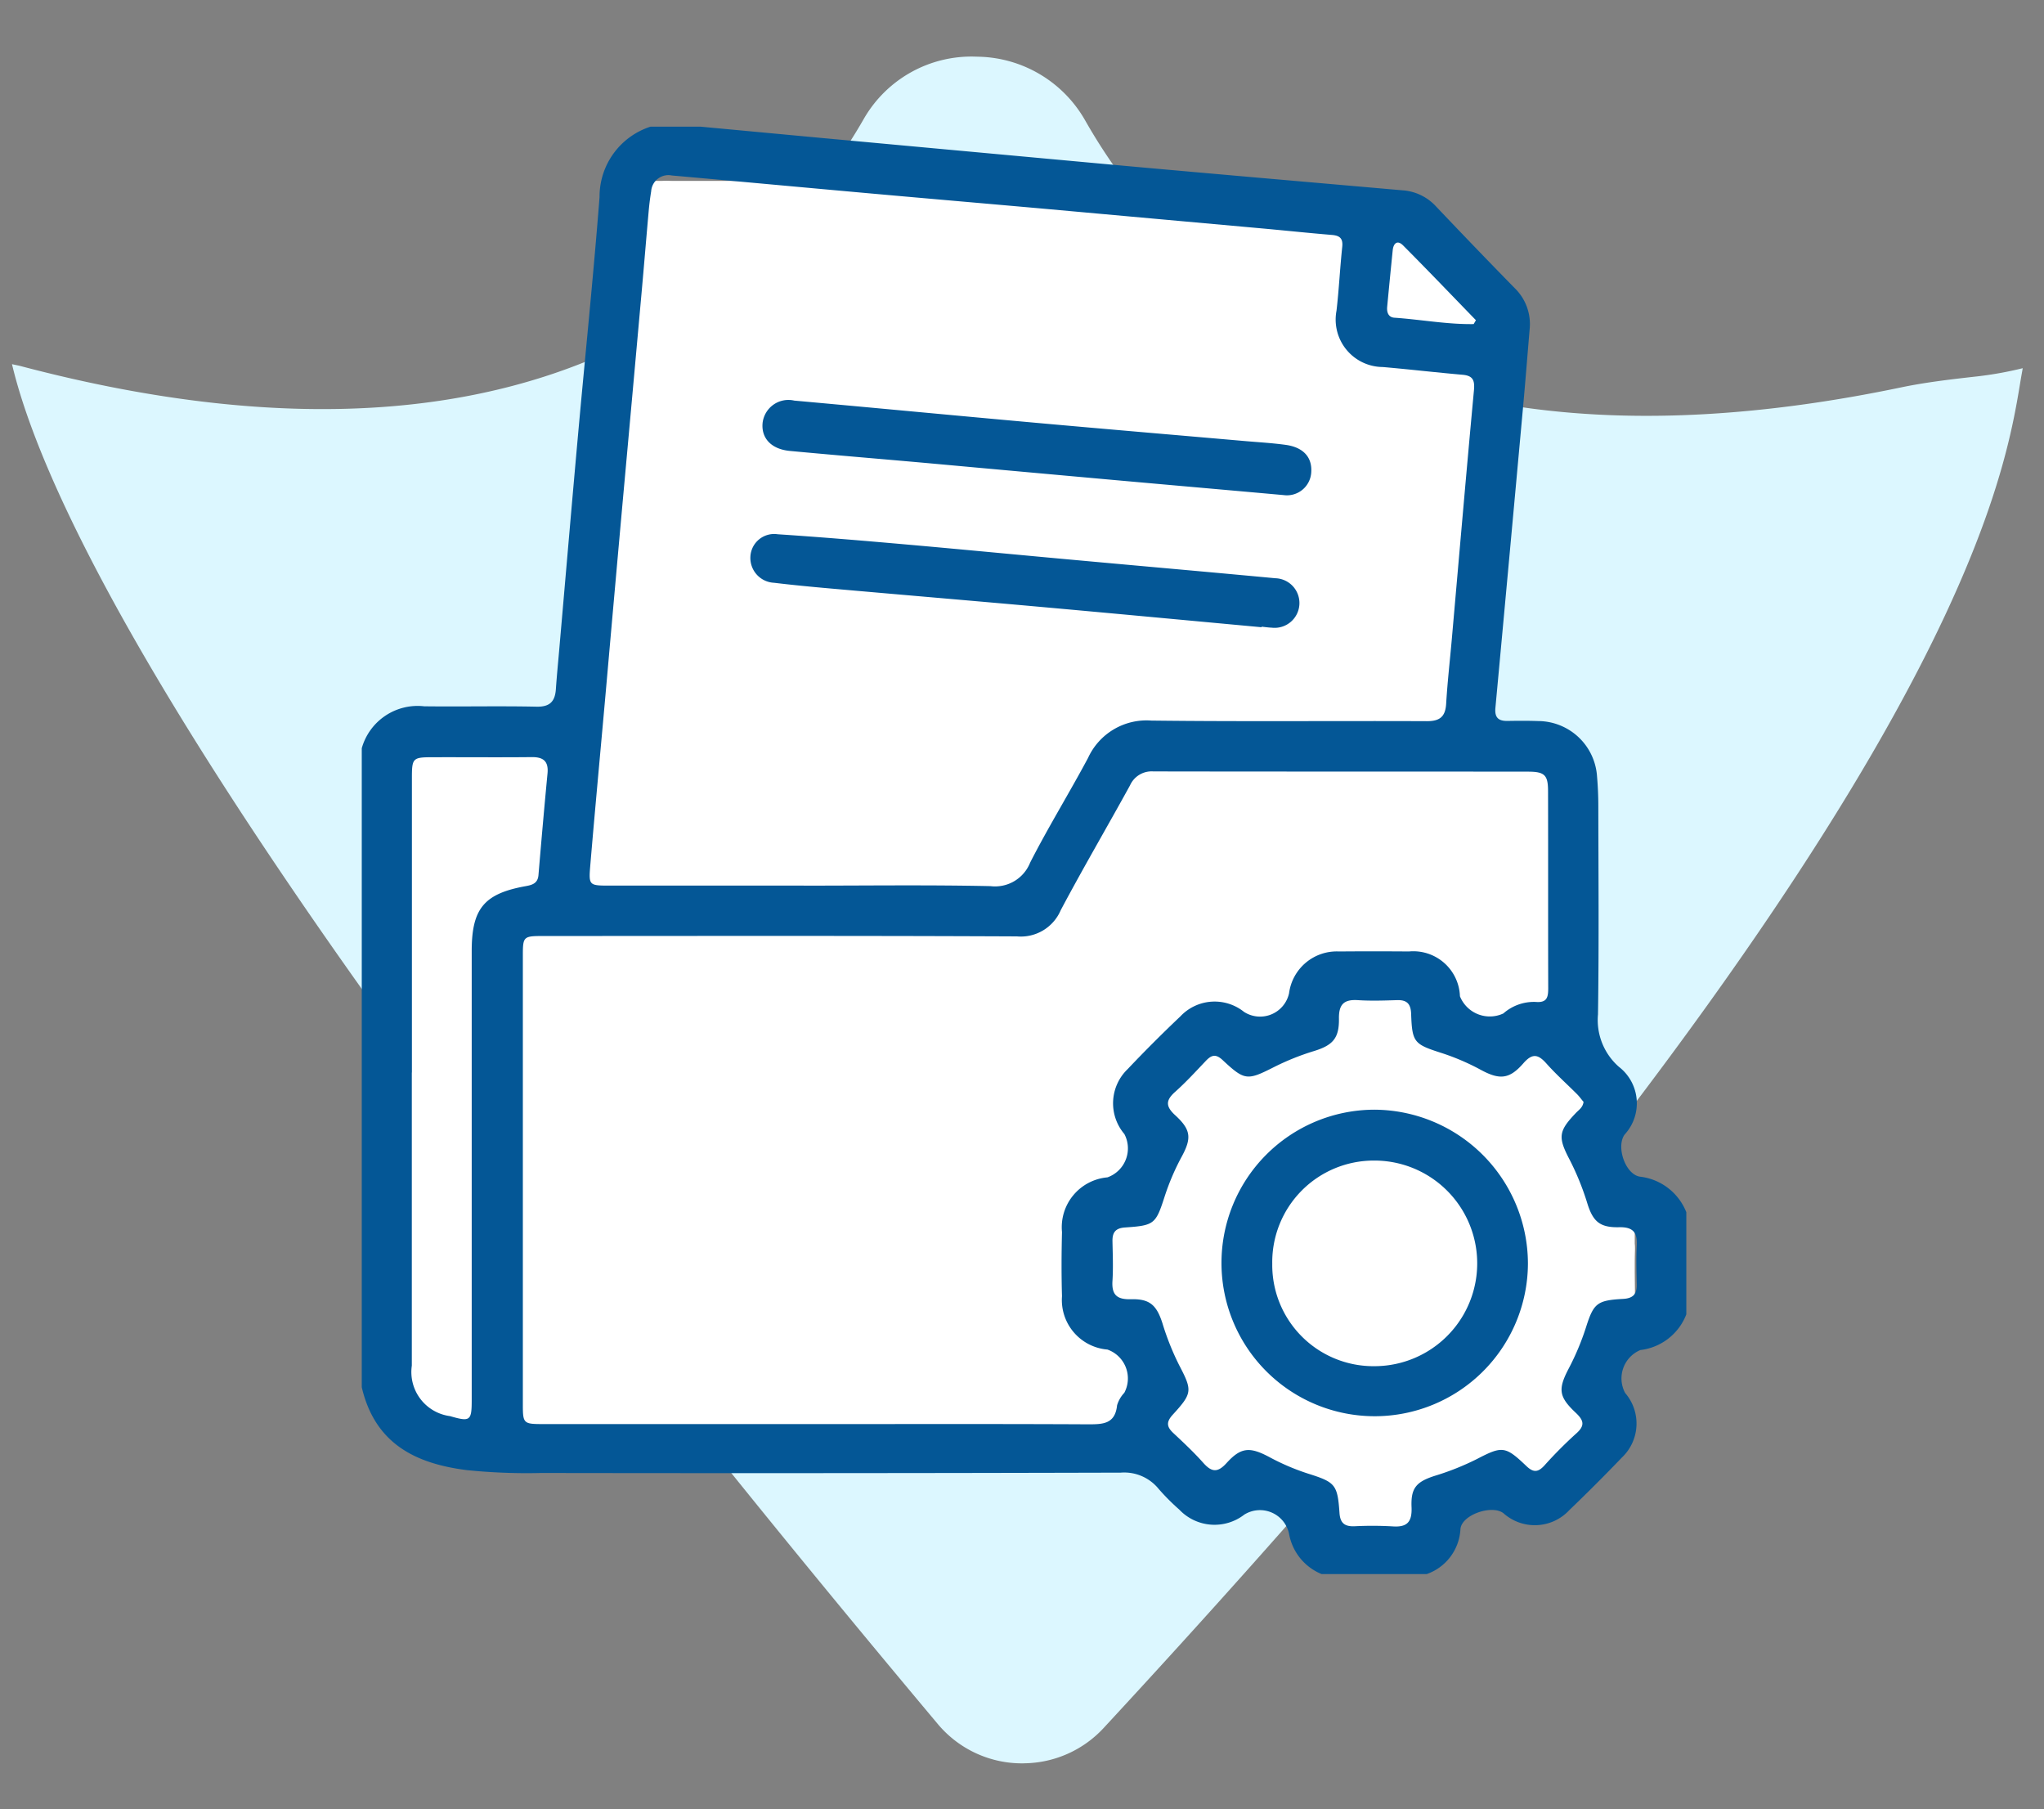
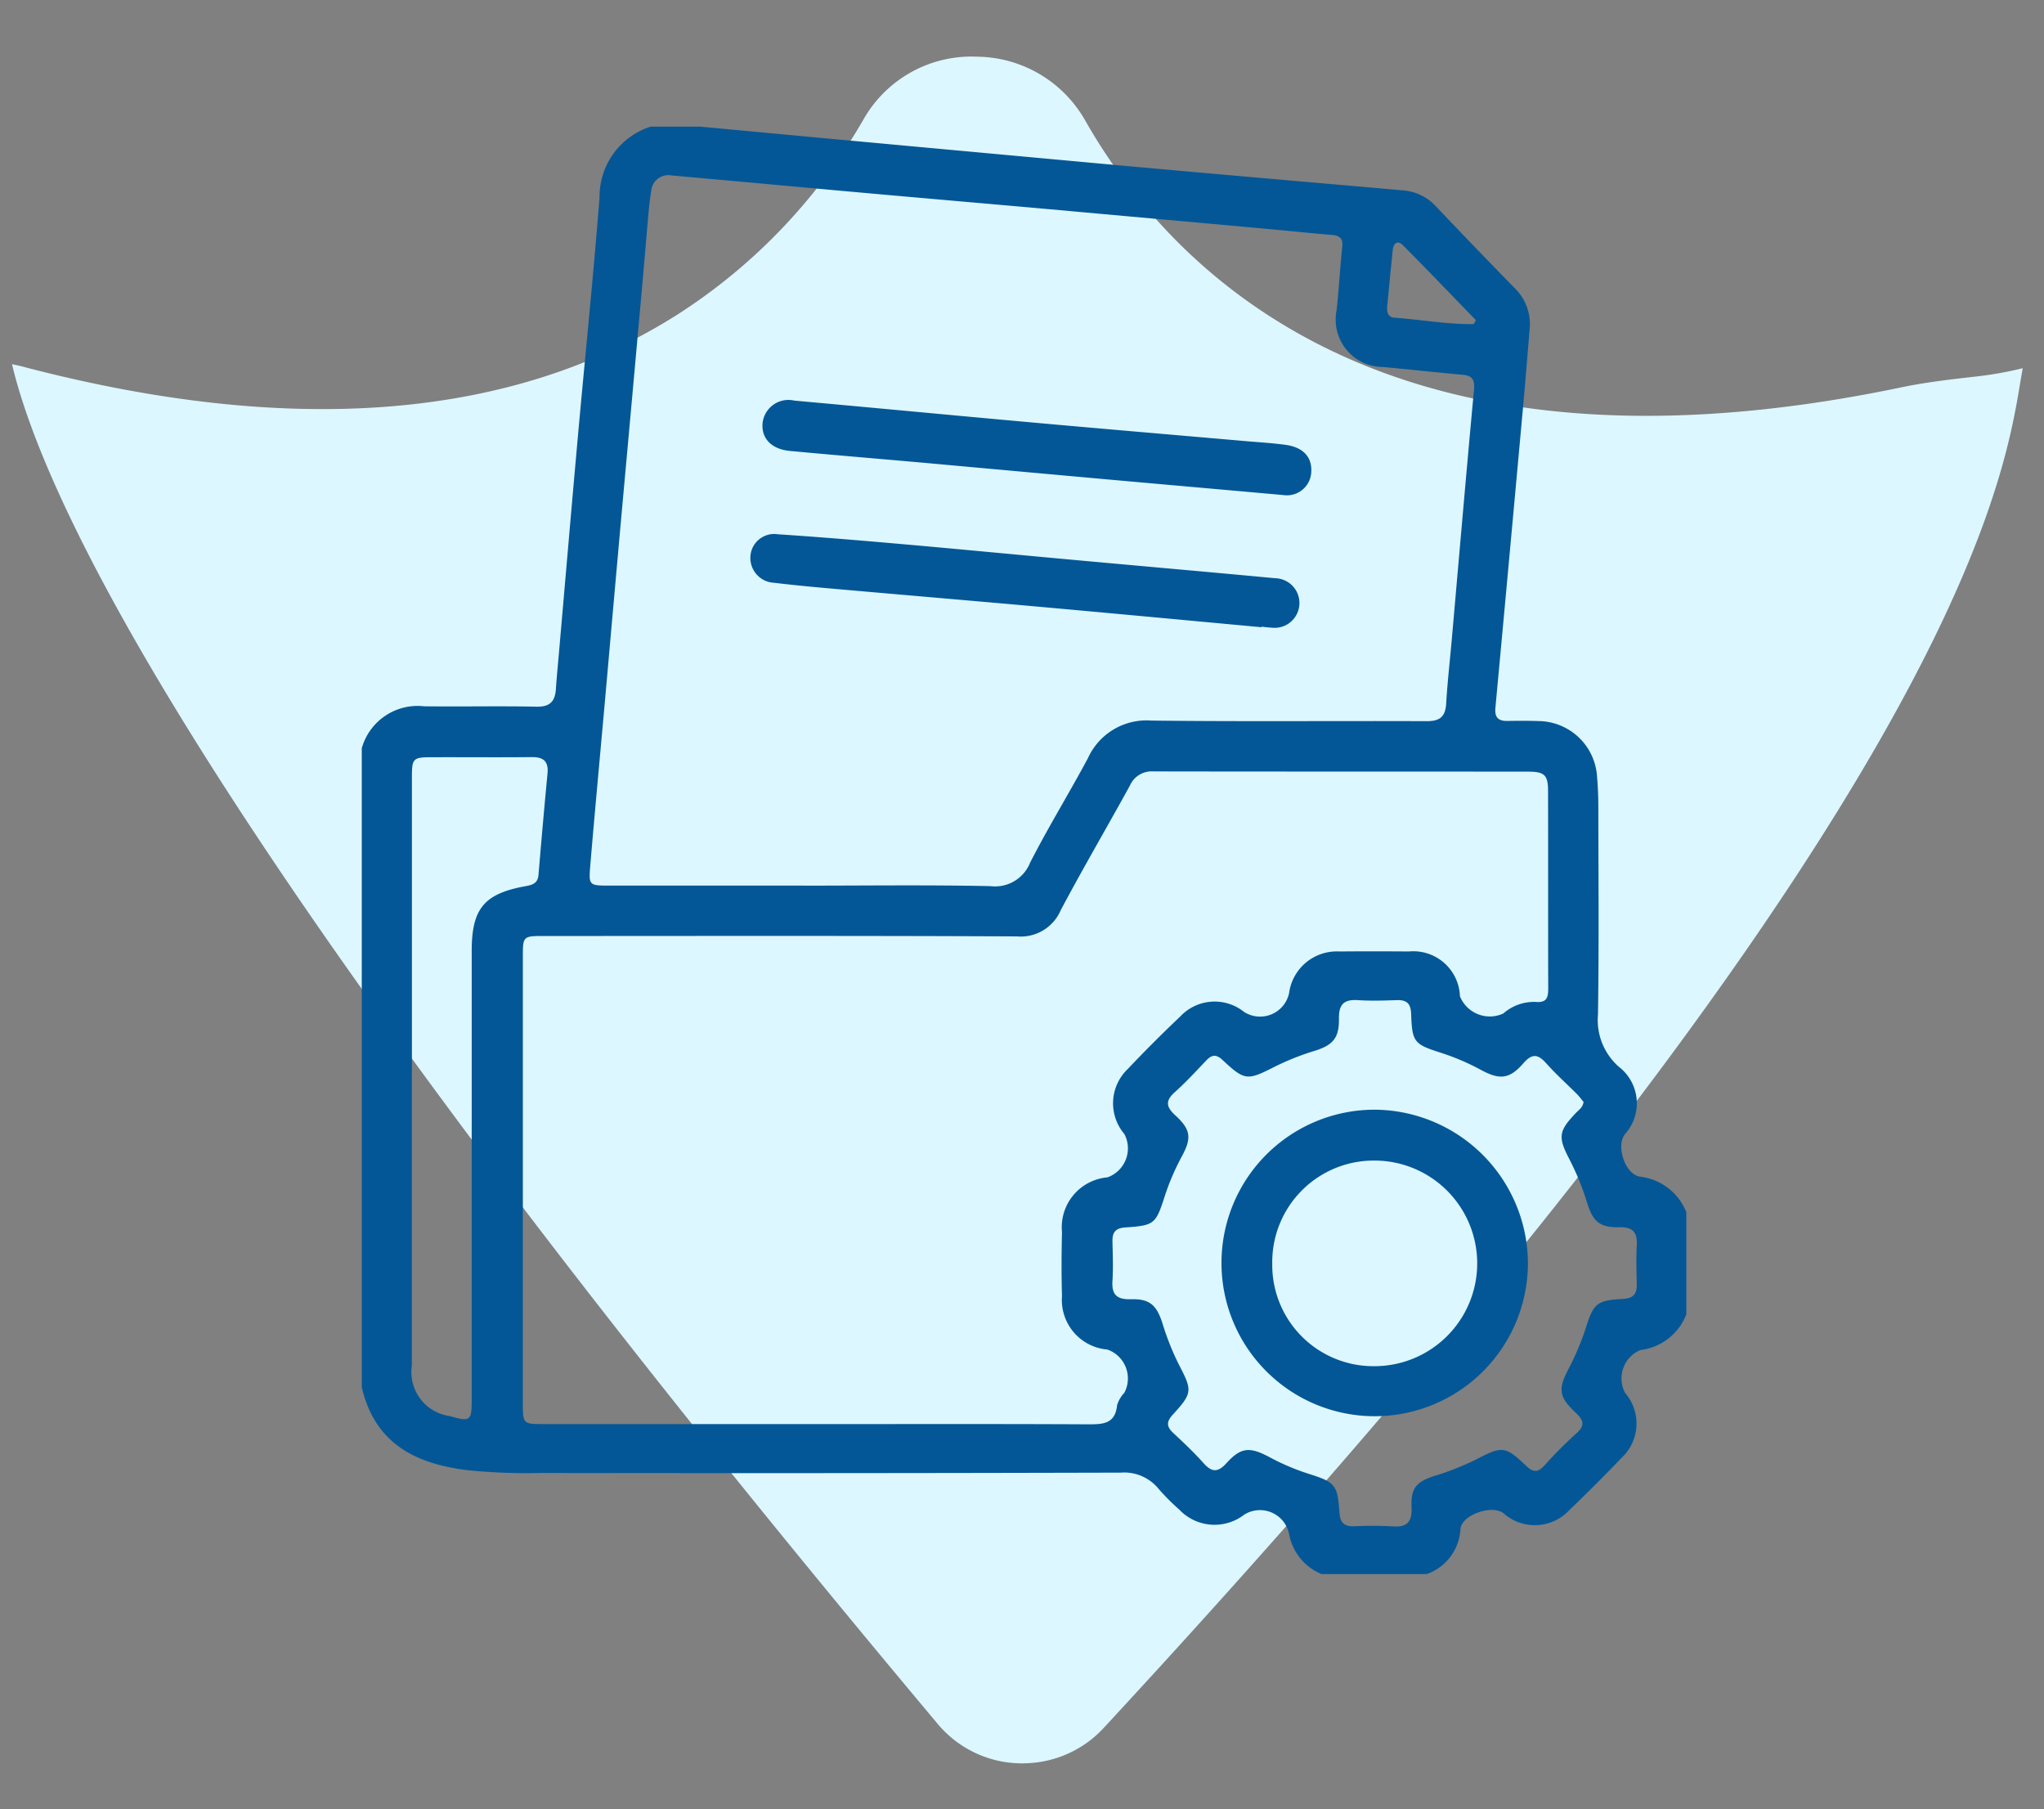
<svg xmlns="http://www.w3.org/2000/svg" width="113" height="100" viewBox="0 0 113 100">
  <rect x="0" y="0" width="113" height="100" fill="#808080" stroke="none" />
  <defs>
    <clipPath id="clip-path">
      <rect id="Rectángulo_275" data-name="Rectángulo 275" width="113" height="100" transform="translate(44 2115)" fill="#dcf7ff" stroke="#707070" stroke-width="1" />
    </clipPath>
    <clipPath id="clip-path-2">
-       <rect id="Rectángulo_338" data-name="Rectángulo 338" width="67.75" height="74.69" transform="translate(0 0)" fill="none" stroke="#fff" stroke-width="1" />
-     </clipPath>
+       </clipPath>
    <clipPath id="clip-path-3">
      <rect id="Rectángulo_242" data-name="Rectángulo 242" width="73.226" height="80" fill="#045796" />
    </clipPath>
  </defs>
  <g id="Grupo_401" data-name="Grupo 401" transform="translate(-1228 -2958.001)">
    <g id="Enmascarar_grupo_183" data-name="Enmascarar grupo 183" transform="translate(1184 843.001)" clip-path="url(#clip-path)">
      <path id="Trazado_422" data-name="Trazado 422" d="M94.225,93.584A6.066,6.066,0,0,1,89.343,95.4C28.271,90.037,7.224,82.9,0,78.445v0c.144-.088.288-.191.433-.275,13.357-7.783,21.317-17.121,23.659-27.756a31.375,31.375,0,0,0-.388-14.885,6.863,6.863,0,0,1,1.936-6.762l.148-.14a6.953,6.953,0,0,1,6.636-1.66A31.788,31.788,0,0,0,40.8,28.105a30.508,30.508,0,0,0,5-.413C56.543,25.91,66.283,18.446,74.753,5.51c.749-1.145,1.611-2.238,2.578-3.447A20.13,20.13,0,0,0,78.761,0h0c.141.2.268.386.414.59,3.588,4.994,14.151,19.743,16.8,88.485a6.078,6.078,0,0,1-1.713,4.468l-.039.04" transform="translate(100.132 2079.658) rotate(45)" fill="#dcf7ff" />
    </g>
    <g id="Grupo_354" data-name="Grupo 354" transform="translate(1248 2965)">
      <g id="Grupo_480" data-name="Grupo 480" transform="translate(2.625 3)">
        <g id="Grupo_480-2" data-name="Grupo 480" clip-path="url(#clip-path-2)">
-           <path id="Trazado_577" data-name="Trazado 577" d="M21.7,39.27c3.44,0,6.881-.046,10.319.027A2.086,2.086,0,0,0,34.209,38c1-1.961,2.162-3.84,3.2-5.783a3.555,3.555,0,0,1,3.5-2.067c5.079.061,10.159.012,15.238.033.718,0,1.019-.253,1.061-.967.07-1.178.2-2.353.309-3.529.406-4.6.8-9.2,1.228-13.8.051-.552-.064-.8-.631-.85-1.47-.128-2.937-.3-4.407-.428A2.62,2.62,0,0,1,51.1,7.971a2.545,2.545,0,0,1,.046-.477c.136-1.173.192-2.354.317-3.529.05-.468-.137-.623-.57-.659-1.284-.107-2.565-.242-3.848-.359Q41.19,2.42,35.335,1.89c-3.289-.294-6.578-.575-9.867-.87C21.779.69,18.091.347,14.4.02a.953.953,0,0,0-1.125.743,1.093,1.093,0,0,0-.017.128c-.061.37-.107.744-.14,1.117-.134,1.5-.256,3-.391,4.493Q12.2,12.4,11.662,18.289q-.436,4.853-.864,9.7c-.3,3.4-.622,6.789-.908,10.185-.091,1.082-.054,1.089,1.08,1.089H21.693" fill="#fff" />
-           <path id="Trazado_577_-_Contorno" data-name="Trazado 577 - Contorno" d="M32.271,39.813a2.591,2.591,0,0,1-.291-.016c-2.466-.052-4.977-.043-7.405-.034-.944,0-1.919.007-2.879.007v-1c.958,0,1.933,0,2.875-.007,2.443-.009,4.968-.019,7.454.034h.025l.025,0a1.586,1.586,0,0,0,1.668-.988l.019-.043c.571-1.119,1.2-2.225,1.811-3.294.463-.811.941-1.65,1.387-2.484a4.07,4.07,0,0,1,3.969-2.344c3.1.037,6.245.033,9.29.029,1.943,0,3.952,0,5.928,0,.3,0,.412-.055.448-.088a.665.665,0,0,0,.111-.408c.048-.808.127-1.622.2-2.41.036-.372.073-.757.107-1.134q.159-1.8.316-3.6c.293-3.344.6-6.8.912-10.2a1.052,1.052,0,0,0,0-.273.738.738,0,0,0-.178-.032c-.738-.064-1.487-.141-2.21-.215s-1.452-.148-2.177-.212A3.125,3.125,0,0,1,50.6,7.968a3.037,3.037,0,0,1,.051-.549c.071-.616.121-1.248.169-1.859.043-.539.087-1.1.145-1.647a.77.77,0,0,0,.005-.091.935.935,0,0,0-.119-.016c-.785-.065-1.58-.142-2.349-.217-.493-.048-1-.1-1.5-.143q-5.854-.526-11.71-1.057c-1.583-.141-3.192-.282-4.749-.418-1.677-.147-3.411-.3-5.118-.451-1.65-.148-3.327-.3-4.949-.448C18.469.887,16.4.7,14.357.518l-.028,0L14.3.51a.453.453,0,0,0-.534.35.589.589,0,0,0-.009.066l-.005.047c-.057.345-.1.709-.135,1.08-.063.7-.124,1.417-.183,2.107-.067.783-.136,1.592-.208,2.386-.3,3.383-.633,7.019-1.066,11.788-.29,3.22-.58,6.484-.864,9.7-.116,1.312-.237,2.643-.354,3.931-.186,2.049-.379,4.167-.554,6.252-.012.146-.033.391-.03.532.139.015.387.015.611.015H21.693v1H10.97c-.681,0-1.092,0-1.377-.311s-.25-.734-.2-1.32c.176-2.088.368-4.208.555-6.259.117-1.287.238-2.618.353-3.929.284-3.22.574-6.485.864-9.706.433-4.769.762-8.4,1.066-11.788.072-.792.141-1.6.208-2.382.059-.692.12-1.407.183-2.111.034-.388.082-.769.141-1.133a1.624,1.624,0,0,1,.023-.161V.662A1.453,1.453,0,0,1,14.471-.476c2.032.18,4.1.368,6.094.55,1.622.148,3.3.3,4.948.448,1.705.153,3.439.3,5.115.451,1.557.136,3.168.277,4.752.419q5.855.53,11.71,1.057c.5.046,1.015.1,1.509.143.766.074,1.557.151,2.335.215a1.146,1.146,0,0,1,.824.363,1.087,1.087,0,0,1,.2.848c-.057.537-.1,1.088-.143,1.62-.049.626-.1,1.274-.175,1.913l-.006.036a2.049,2.049,0,0,0-.037.383,2.124,2.124,0,0,0,2.11,2.135l.041,0c.739.064,1.487.141,2.211.215s1.465.15,2.2.213a1.216,1.216,0,0,1,.863.382,1.344,1.344,0,0,1,.222,1.012c-.316,3.4-.619,6.855-.912,10.2q-.158,1.8-.316,3.6c-.034.382-.071.768-.108,1.142-.076.779-.154,1.584-.2,2.372a1.367,1.367,0,0,1-1.56,1.437c-1.976-.008-3.984-.006-5.925,0-3.054,0-6.212.008-9.319-.03h-.032a3.066,3.066,0,0,0-3.008,1.776l-.014.028c-.454.851-.939,1.7-1.407,2.521-.6,1.053-1.221,2.142-1.779,3.234A2.587,2.587,0,0,1,32.271,39.813Z" fill="#fff" />
+           <path id="Trazado_577" data-name="Trazado 577" d="M21.7,39.27c3.44,0,6.881-.046,10.319.027c1-1.961,2.162-3.84,3.2-5.783a3.555,3.555,0,0,1,3.5-2.067c5.079.061,10.159.012,15.238.033.718,0,1.019-.253,1.061-.967.07-1.178.2-2.353.309-3.529.406-4.6.8-9.2,1.228-13.8.051-.552-.064-.8-.631-.85-1.47-.128-2.937-.3-4.407-.428A2.62,2.62,0,0,1,51.1,7.971a2.545,2.545,0,0,1,.046-.477c.136-1.173.192-2.354.317-3.529.05-.468-.137-.623-.57-.659-1.284-.107-2.565-.242-3.848-.359Q41.19,2.42,35.335,1.89c-3.289-.294-6.578-.575-9.867-.87C21.779.69,18.091.347,14.4.02a.953.953,0,0,0-1.125.743,1.093,1.093,0,0,0-.017.128c-.061.37-.107.744-.14,1.117-.134,1.5-.256,3-.391,4.493Q12.2,12.4,11.662,18.289q-.436,4.853-.864,9.7c-.3,3.4-.622,6.789-.908,10.185-.091,1.082-.054,1.089,1.08,1.089H21.693" fill="#fff" />
          <path id="Trazado_578" data-name="Trazado 578" d="M22.493,69.03c4.972,0,9.943-.013,14.915.012.82,0,1.5-.008,1.608-1.054a1.727,1.727,0,0,1,.4-.689,1.691,1.691,0,0,0-.7-2.287,1.6,1.6,0,0,0-.232-.1,2.748,2.748,0,0,1-2.511-2.947c-.035-1.181-.029-2.365,0-3.547a2.765,2.765,0,0,1,2.486-3.02l.027,0a1.7,1.7,0,0,0,1.033-2.171,1.651,1.651,0,0,0-.1-.224,2.62,2.62,0,0,1,.184-3.59q1.413-1.493,2.907-2.907a2.6,2.6,0,0,1,3.525-.253,1.641,1.641,0,0,0,2.489-1.03,2.659,2.659,0,0,1,2.759-2.31q1.935-.017,3.87,0a2.577,2.577,0,0,1,2.808,2.325c.005.05.008.1.01.15a1.776,1.776,0,0,0,2.308.991l.092-.04a2.556,2.556,0,0,1,1.78-.637c.642.056.7-.264.7-.764-.011-3.628,0-7.256-.009-10.884,0-.89-.184-1.078-1.107-1.079-6.907-.008-13.813,0-20.72-.013a1.307,1.307,0,0,0-1.281.766c-1.267,2.308-2.6,4.579-3.834,6.906a2.4,2.4,0,0,1-2.419,1.446c-8.734-.041-17.468-.023-26.2-.021-1.08,0-1.115.03-1.116,1.064V67.949c0,1.046.038,1.079,1.1,1.08H22.5" fill="#fff" />
          <path id="Trazado_578_-_Contorno" data-name="Trazado 578 - Contorno" d="M37.408,69.542c-3.706-.019-7.471-.016-11.113-.014l-3.8,0H7.264c-.582,0-1,0-1.3-.291s-.3-.712-.3-1.289V43.118c0-.575,0-.989.309-1.282s.72-.282,1.307-.282l5.587,0c6.756,0,13.743-.009,20.616.024l.042,0a1.9,1.9,0,0,0,1.915-1.145l.018-.037c.744-1.4,1.535-2.806,2.3-4.163.5-.894,1.026-1.819,1.528-2.734a1.814,1.814,0,0,1,1.744-1.041c3.915.007,7.895.008,11.744.009,2.937,0,5.973,0,8.96,0a1.687,1.687,0,0,1,1.249.349,1.649,1.649,0,0,1,.357,1.23c0,1.727,0,3.484,0,5.183,0,1.868,0,3.8.005,5.7a1.318,1.318,0,0,1-.324,1.021,1.137,1.137,0,0,1-.9.244,2.047,2.047,0,0,0-1.42.513l-.054.048-.065.03c-.036.017-.073.032-.11.048l-.008,0a2.276,2.276,0,0,1-2.958-1.27l-.032-.08,0-.086c0-.046,0-.085-.008-.12A2.081,2.081,0,0,0,55.2,43.406l-.025,0h-.025c-1.361-.011-2.624-.011-3.862,0h-.027a2.172,2.172,0,0,0-2.24,1.876l-.007.042a2.14,2.14,0,0,1-3.248,1.343l-.022-.014-.02-.016a2.109,2.109,0,0,0-2.847.2l-.022.022c-.985.932-1.956,1.9-2.888,2.888l-.017.017a2.122,2.122,0,0,0-.149,2.9l.036.042.026.049a2.158,2.158,0,0,1,.128.292,2.2,2.2,0,0,1-1.338,2.808l-.055.019-.092.01a2.265,2.265,0,0,0-2.036,2.474l0,.03v.03c-.032,1.3-.032,2.448,0,3.52v.026l0,.026a2.254,2.254,0,0,0,2.054,2.411l.063.005.06.021a2.1,2.1,0,0,1,.3.134,2.191,2.191,0,0,1,.907,2.961l-.032.06-.047.05a1.233,1.233,0,0,0-.271.45,1.481,1.481,0,0,1-.818,1.267A3.035,3.035,0,0,1,37.408,69.542ZM30.07,68.527c2.438,0,4.9,0,7.341.015.928,0,1.053-.068,1.108-.605l0-.048.014-.046a2.24,2.24,0,0,1,.463-.83,1.191,1.191,0,0,0-.521-1.559,1.108,1.108,0,0,0-.111-.052,3.257,3.257,0,0,1-2.9-3.449c-.031-1.075-.031-2.227,0-3.519a3.265,3.265,0,0,1,2.9-3.53,1.2,1.2,0,0,0,.678-1.513A1.151,1.151,0,0,0,39,53.274a3.123,3.123,0,0,1,.25-4.219c.938-.99,1.916-1.969,2.908-2.908a3.1,3.1,0,0,1,4.169-.308,1.141,1.141,0,0,0,1.707-.711,3.159,3.159,0,0,1,3.26-2.721c1.231-.01,2.488-.01,3.841,0a3.081,3.081,0,0,1,3.326,2.778q0,.038.007.081a1.276,1.276,0,0,0,1.624.644l.012,0a3.043,3.043,0,0,1,2.067-.709l.026,0a.857.857,0,0,0,.143,0,1.8,1.8,0,0,0,.014-.268c-.006-1.9-.005-3.832-.005-5.7,0-1.7,0-3.455,0-5.181,0-.419-.049-.506-.059-.519s-.1-.061-.548-.061c-2.986,0-6.023,0-8.959,0-3.855,0-7.84,0-11.761-.009h-.034a.81.81,0,0,0-.791.473l-.017.035c-.508.925-1.034,1.857-1.542,2.759-.759,1.346-1.544,2.737-2.279,4.123a2.894,2.894,0,0,1-2.892,1.729c-6.863-.032-13.842-.028-20.59-.024l-5.587,0a5.465,5.465,0,0,0-.6.02,5.063,5.063,0,0,0-.019.544V67.949a5.076,5.076,0,0,0,.02.559,5.218,5.218,0,0,0,.581.021H22.5l3.794,0Z" fill="#fff" />
          <path id="Trazado_579" data-name="Trazado 579" d="M64.793,51.209c-.1-.115-.205-.266-.335-.4-.569-.57-1.174-1.109-1.709-1.71-.458-.515-.779-.577-1.274-.009-.767.879-1.307.926-2.35.361A12.966,12.966,0,0,0,56.9,48.5c-1.472-.472-1.579-.585-1.633-2.147-.019-.554-.232-.776-.778-.759-.725.023-1.453.048-2.176,0-.767-.047-1.048.24-1.037,1.019.015,1.078-.328,1.472-1.376,1.794a14.219,14.219,0,0,0-2.24.9c-1.455.736-1.6.735-2.814-.4-.383-.358-.62-.281-.931.046-.555.585-1.1,1.18-1.7,1.715-.533.474-.515.808.013,1.291.866.794.91,1.257.362,2.273a13.157,13.157,0,0,0-.951,2.218c-.491,1.523-.568,1.6-2.193,1.709-.531.036-.7.282-.69.767.014.725.045,1.454,0,2.176-.053.777.243,1.044,1.02,1.023,1.03-.028,1.417.314,1.741,1.323a14.742,14.742,0,0,0,.924,2.317c.737,1.413.736,1.551-.358,2.747-.362.4-.332.664.035,1.007.569.532,1.14,1.067,1.657,1.648.457.514.788.564,1.286.014.793-.875,1.279-.909,2.353-.34a12.8,12.8,0,0,0,2.145.919c1.514.477,1.639.6,1.748,2.181.039.564.292.747.816.732a19.612,19.612,0,0,1,2.1,0c.807.063,1.1-.226,1.067-1.051-.047-1.066.254-1.411,1.291-1.744a14.641,14.641,0,0,0,2.317-.923c1.409-.733,1.576-.725,2.739.384.39.372.645.351.993-.025A23.73,23.73,0,0,1,64.4,69.552c.506-.444.418-.733-.029-1.153-.93-.876-.98-1.292-.4-2.409a14.323,14.323,0,0,0,.969-2.3c.424-1.339.612-1.5,2.048-1.579.554-.029.773-.263.762-.793-.014-.725-.04-1.452,0-2.176s-.227-1.01-.978-.993c-1.047.023-1.438-.3-1.752-1.307a14.834,14.834,0,0,0-1-2.46c-.641-1.227-.586-1.556.374-2.559.163-.17.386-.3.415-.624" fill="#fff" />
          <path id="Trazado_579_-_Contorno" data-name="Trazado 579 - Contorno" d="M54.433,75.191c-.084,0-.165,0-.239-.01a19.182,19.182,0,0,0-2.041,0h-.011a1.162,1.162,0,0,1-1.329-1.2,2.575,2.575,0,0,0-.236-1.224,2.738,2.738,0,0,0-1.163-.515,13.345,13.345,0,0,1-2.233-.956c-.9-.476-1.127-.445-1.745.236a1.194,1.194,0,0,1-2.03-.018c-.508-.57-1.076-1.1-1.625-1.615a1.082,1.082,0,0,1-.064-1.708c.482-.527.715-.812.74-1.018A2.838,2.838,0,0,0,42,66l0-.007a15.288,15.288,0,0,1-.954-2.392c-.267-.83-.478-.993-1.25-.972a1.568,1.568,0,0,1-1.207-.378,1.5,1.5,0,0,1-.325-1.179c.035-.566.021-1.16.008-1.733q0-.2-.009-.4a1.123,1.123,0,0,1,1.156-1.276,2.909,2.909,0,0,0,1.246-.218,2.9,2.9,0,0,0,.5-1.145,13.7,13.7,0,0,1,.987-2.3c.448-.83.414-1.048-.26-1.666a1.46,1.46,0,0,1-.567-1.033,1.41,1.41,0,0,1,.559-1c.494-.441.966-.941,1.422-1.424l.247-.262a1.031,1.031,0,0,1,1.635-.067c.534.5.826.742,1.042.771a2.9,2.9,0,0,0,1.2-.452,14.767,14.767,0,0,1,2.319-.932c.862-.265,1.034-.485,1.022-1.309a1.573,1.573,0,0,1,.389-1.2,1.522,1.522,0,0,1,1.178-.33c.683.045,1.39.023,2.074,0l.056,0a1.137,1.137,0,0,1,1.294,1.242,2.561,2.561,0,0,0,.181,1.194,2.715,2.715,0,0,0,1.1.494,13.5,13.5,0,0,1,2.305.983c.866.469,1.142.43,1.735-.25a1.177,1.177,0,0,1,2.024.005c.342.384.727.755,1.1,1.113.194.187.395.38.59.576l.005.005a3.765,3.765,0,0,1,.251.294c.037.047.072.091.1.126L64.8,51.2l.5.045a1.258,1.258,0,0,1-.469.846c-.031.029-.061.056-.083.08-.446.466-.623.716-.654.923a2.018,2.018,0,0,0,.362,1.059A15.375,15.375,0,0,1,65.494,56.7c.253.81.465.971,1.263.953a1.511,1.511,0,0,1,1.157.372,1.455,1.455,0,0,1,.331,1.149c-.033.594-.019,1.209-.006,1.8q0,.168.007.335a1.159,1.159,0,0,1-1.236,1.3,2.344,2.344,0,0,0-1.123.212,2.294,2.294,0,0,0-.475,1.018,14.865,14.865,0,0,1-1,2.382,1.808,1.808,0,0,0-.315.983c.033.206.217.453.615.829a1.353,1.353,0,0,1,.53.98,1.285,1.285,0,0,1-.511.91,23.334,23.334,0,0,0-1.721,1.731L63,71.663a1.221,1.221,0,0,1-.834.453,1.235,1.235,0,0,1-.871-.406c-.5-.475-.789-.721-1-.749a2.653,2.653,0,0,0-1.164.447l-.007,0a15.186,15.186,0,0,1-2.392.953c-.853.274-.976.438-.94,1.245a1.591,1.591,0,0,1-.376,1.245A1.378,1.378,0,0,1,54.433,75.191Zm-1.3-1.039c.376,0,.752.01,1.127.031h.011c.365.029.45-.042.458-.05s.086-.094.07-.483c-.056-1.263.358-1.829,1.638-2.24l.008,0a14.183,14.183,0,0,0,2.235-.89,3.064,3.064,0,0,1,1.756-.549,3.006,3.006,0,0,1,1.555,1.016.865.865,0,0,0,.148.12.855.855,0,0,0,.13-.12,24.334,24.334,0,0,1,1.8-1.8l.006-.005A.867.867,0,0,0,64.232,69a1.146,1.146,0,0,0-.208-.234c-1.087-1.024-1.194-1.669-.5-3a13.866,13.866,0,0,0,.937-2.223,2.865,2.865,0,0,1,.813-1.5,2.932,2.932,0,0,1,1.683-.422c.208-.011.258-.054.259-.055a.429.429,0,0,0,.031-.229c0-.112,0-.223-.007-.333-.013-.614-.027-1.248.008-1.881.018-.317-.044-.391-.051-.4s-.083-.075-.416-.068a1.98,1.98,0,0,1-2.241-1.658,14.375,14.375,0,0,0-.967-2.38c-.738-1.413-.657-1.97.457-3.134.044-.046.088-.087.127-.122l.064-.06c-.039-.048-.078-.094-.118-.136-.187-.187-.383-.376-.573-.559-.386-.372-.785-.756-1.153-1.169a.983.983,0,0,0-.269-.24.894.894,0,0,0-.254.227,2.027,2.027,0,0,1-2.965.472,12.5,12.5,0,0,0-2.134-.91,3.019,3.019,0,0,1-1.592-.836,2.958,2.958,0,0,1-.388-1.77.608.608,0,0,0-.043-.254.536.536,0,0,0-.22-.022l-.055,0c-.708.023-1.44.046-2.17,0-.328-.02-.411.042-.424.055s-.085.1-.08.458a2.242,2.242,0,0,1-.4,1.5,2.507,2.507,0,0,1-1.333.783,13.763,13.763,0,0,0-2.162.869,3.179,3.179,0,0,1-1.79.551,3.149,3.149,0,0,1-1.591-1.032.8.8,0,0,0-.107-.087,1.026,1.026,0,0,0-.121.112l-.245.259c-.471.5-.957,1.014-1.484,1.484a.772.772,0,0,0-.223.261.825.825,0,0,0,.241.288,1.971,1.971,0,0,1,.465,2.879,12.694,12.694,0,0,0-.915,2.134,3.133,3.133,0,0,1-.838,1.624,3.164,3.164,0,0,1-1.8.43.5.5,0,0,0-.2.041.543.543,0,0,0-.023.217q0,.2.009.4c.014.595.029,1.21-.01,1.822-.023.337.041.414.049.421s.088.081.459.071A1.991,1.991,0,0,1,42,63.3l0,.008a14.284,14.284,0,0,0,.891,2.235,3.1,3.1,0,0,1,.559,1.744,3.082,3.082,0,0,1-.993,1.568.736.736,0,0,0-.119.162.748.748,0,0,0,.127.143c.566.529,1.151,1.076,1.689,1.681a.847.847,0,0,0,.273.237.805.805,0,0,0,.269-.227c.933-1.03,1.652-1.138,2.958-.446a12.347,12.347,0,0,0,2.065.885,3.222,3.222,0,0,1,1.635.837,3.068,3.068,0,0,1,.458,1.786.473.473,0,0,0,.053.238.433.433,0,0,0,.207.029h.037C52.447,74.16,52.788,74.151,53.129,74.151Z" fill="#fff" />
          <path id="Trazado_580" data-name="Trazado 580" d="M.04,49.6H.026V65.8a2.459,2.459,0,0,0,2.079,2.786l.032,0c1.114.324,1.2.261,1.2-.878V42.886c0-2.35.686-3.176,2.991-3.589.376-.067.667-.167.7-.618.158-1.872.321-3.743.5-5.613.064-.678-.236-.909-.884-.9-1.827.02-3.654,0-5.481.007-1.085,0-1.132.05-1.132,1.146V49.6" fill="#fff" />
          <path id="Trazado_580_-_Contorno" data-name="Trazado 580 - Contorno" d="M2.929,69.259a3.4,3.4,0,0,1-.893-.179h0A2.959,2.959,0,0,1-.474,65.765V49.1h0V33.319a1.81,1.81,0,0,1,.3-1.335c.307-.311.758-.311,1.329-.311.736,0,1.485,0,2.21,0,1.071,0,2.178,0,3.266-.007a1.394,1.394,0,0,1,1.1.376,1.315,1.315,0,0,1,.283,1.071c-.2,2.052-.37,4.073-.5,5.605a1.162,1.162,0,0,1-1.111,1.071,3.35,3.35,0,0,0-2.063.9,3.393,3.393,0,0,0-.515,2.2V67.711c0,.566,0,1.1-.38,1.386A.848.848,0,0,1,2.929,69.259Zm-.756-1.17.066.008.038.011c.115.034.376.109.543.139.018-.166.018-.432.018-.536V42.886c0-2.6.859-3.625,3.4-4.081a.688.688,0,0,0,.275-.079.348.348,0,0,0,.014-.083v-.006c.13-1.535.3-3.561.5-5.619a.535.535,0,0,0-.022-.3s-.067-.058-.357-.054c-1.1.012-2.206.01-3.28.007-.723,0-1.471,0-2.206,0a4.559,4.559,0,0,0-.608.026,4.576,4.576,0,0,0-.026.62V49.6H.526V65.835l-.005.036A1.959,1.959,0,0,0,2.172,68.09Z" fill="#fff" />
          <path id="Trazado_581" data-name="Trazado 581" d="M58.73,8.23l.124-.211c-1.34-1.38-2.669-2.771-4.026-4.133-.311-.313-.534-.13-.575.272q-.157,1.56-.306,3.122c-.028.3.066.576.4.6,1.464.1,2.917.375,4.389.353" fill="#fff" />
-           <path id="Trazado_581_-_Contorno" data-name="Trazado 581 - Contorno" d="M58.564,8.734a23.631,23.631,0,0,1-2.653-.2c-.527-.059-1.072-.121-1.6-.157a.894.894,0,0,1-.636-.31,1.1,1.1,0,0,1-.223-.835c.1-1.044.2-2.1.306-3.126a.922.922,0,0,1,.549-.84.813.813,0,0,1,.878.266c.981.985,1.963,2,2.913,2.983q.558.577,1.117,1.154l.265.273-.317.539-.43-.253.008.5ZM54.442,7.386c.53.038,1.064.1,1.581.157.6.068,1.223.138,1.839.172l-.486-.5c-.867-.9-1.76-1.821-2.654-2.723-.094.938-.187,1.892-.277,2.838A.517.517,0,0,0,54.442,7.386Z" fill="#fff" />
        </g>
      </g>
      <g id="Grupo_354-2" data-name="Grupo 354" clip-path="url(#clip-path-3)">
        <path id="Trazado_284" data-name="Trazado 284" d="M15.968,0H18.71q3.365.314,6.73.628,8.5.784,17,1.563c5.027.453,10.055.887,15.083,1.328a2.764,2.764,0,0,1,1.847.871q2.163,2.282,4.363,4.53a2.77,2.77,0,0,1,.833,2.266c-.121,1.418-.231,2.836-.36,4.253q-.759,8.341-1.534,16.681c-.051.545.169.737.678.727.564-.01,1.129-.013,1.693.007a3.276,3.276,0,0,1,3.248,3.07c.046.535.069,1.073.07,1.61.006,3.844.039,7.688-.018,11.531a3.436,3.436,0,0,0,1.158,2.9,2.548,2.548,0,0,1,.313,3.744c-.481.67.04,2.206.853,2.326A3.141,3.141,0,0,1,73.226,60v5.645a3.112,3.112,0,0,1-2.54,1.972,1.7,1.7,0,0,0-.844,2.37,2.586,2.586,0,0,1-.184,3.577q-1.42,1.482-2.9,2.9a2.6,2.6,0,0,1-3.64.173c-.639-.493-2.315.087-2.379.874A2.784,2.784,0,0,1,58.871,80H53.065a2.965,2.965,0,0,1-1.8-2.22,1.642,1.642,0,0,0-2.473-1.069,2.687,2.687,0,0,1-3.6-.278,12.09,12.09,0,0,1-1.136-1.14,2.452,2.452,0,0,0-2.1-.9q-16.028.044-32.056.019a32.513,32.513,0,0,1-4.1-.159c-2.89-.366-5.079-1.5-5.8-4.58V34.355a3.208,3.208,0,0,1,3.453-2.317c2.069.026,4.14-.023,6.209.021.742.016,1.022-.293,1.069-.968.048-.7.116-1.391.177-2.087.341-3.9.674-7.81,1.025-11.714.4-4.465.864-8.925,1.212-13.394A4.062,4.062,0,0,1,15.968,0m8.469,41.95c3.44,0,6.881-.046,10.319.027a2.086,2.086,0,0,0,2.194-1.3c1-1.961,2.162-3.84,3.2-5.783a3.554,3.554,0,0,1,3.5-2.067c5.079.061,10.159.012,15.238.033.718,0,1.019-.253,1.061-.967.07-1.178.205-2.353.309-3.529.406-4.6.8-9.2,1.228-13.8.051-.552-.064-.8-.631-.85-1.47-.128-2.937-.3-4.407-.428a2.621,2.621,0,0,1-2.561-3.112c.136-1.173.192-2.354.317-3.529.05-.468-.137-.623-.57-.659-1.284-.107-2.565-.242-3.848-.359Q43.931,5.1,38.076,4.57c-3.289-.294-6.578-.575-9.867-.87-3.689-.33-7.377-.673-11.067-1A.953.953,0,0,0,16,3.571c-.061.37-.107.744-.14,1.117-.134,1.5-.256,3-.391,4.493q-.53,5.895-1.066,11.788-.436,4.853-.864,9.705c-.3,3.4-.622,6.789-.908,10.185-.091,1.082-.054,1.089,1.08,1.089q5.362,0,10.723,0m.8,29.762c4.972,0,9.943-.013,14.915.012.82,0,1.5-.008,1.608-1.054a1.721,1.721,0,0,1,.4-.689,1.692,1.692,0,0,0-.935-2.389,2.748,2.748,0,0,1-2.511-2.947c-.035-1.181-.029-2.365,0-3.547a2.766,2.766,0,0,1,2.513-3.023,1.7,1.7,0,0,0,.935-2.395,2.62,2.62,0,0,1,.184-3.59q1.413-1.492,2.907-2.907a2.6,2.6,0,0,1,3.525-.253,1.64,1.64,0,0,0,2.489-1.03,2.659,2.659,0,0,1,2.759-2.31c1.29-.011,2.58-.01,3.87,0a2.578,2.578,0,0,1,2.818,2.475,1.776,1.776,0,0,0,2.4.951,2.558,2.558,0,0,1,1.78-.637c.642.056.7-.264.7-.764-.011-3.628,0-7.256-.009-10.884,0-.89-.184-1.078-1.107-1.079-6.907-.008-13.813,0-20.72-.013a1.307,1.307,0,0,0-1.281.766c-1.267,2.308-2.6,4.579-3.834,6.906a2.4,2.4,0,0,1-2.419,1.446c-8.734-.041-17.468-.023-26.2-.021-1.08,0-1.115.03-1.116,1.064q0,12.416,0,24.831c0,1.046.038,1.079,1.1,1.08q7.619,0,15.237,0M67.534,53.889c-.1-.115-.205-.266-.335-.4-.569-.57-1.174-1.109-1.709-1.71-.458-.515-.779-.577-1.274-.009-.767.879-1.307.926-2.35.361a12.937,12.937,0,0,0-2.22-.947c-1.472-.472-1.579-.585-1.633-2.147-.019-.554-.232-.776-.778-.759-.725.023-1.453.048-2.176,0-.767-.047-1.048.24-1.037,1.019.015,1.078-.328,1.472-1.376,1.794a14.12,14.12,0,0,0-2.24.9c-1.455.736-1.6.735-2.814-.4-.383-.358-.62-.281-.931.046-.555.585-1.1,1.18-1.7,1.715-.533.474-.515.808.013,1.291.866.794.91,1.257.362,2.273a13.172,13.172,0,0,0-.951,2.218c-.491,1.523-.568,1.6-2.193,1.709-.531.036-.7.282-.69.767.014.725.045,1.454,0,2.176-.053.777.243,1.044,1.02,1.023,1.03-.028,1.417.314,1.741,1.323a14.64,14.64,0,0,0,.924,2.317c.737,1.413.736,1.551-.358,2.747-.362.4-.332.664.035,1.007.569.532,1.14,1.067,1.657,1.648.457.514.788.564,1.286.014.793-.875,1.279-.909,2.353-.34a12.8,12.8,0,0,0,2.145.919c1.514.477,1.639.6,1.748,2.181.039.564.292.747.816.732a19.77,19.77,0,0,1,2.1.005c.807.063,1.1-.226,1.067-1.051-.047-1.066.254-1.411,1.291-1.744a14.7,14.7,0,0,0,2.317-.923c1.409-.733,1.576-.725,2.739.384.39.372.645.351.993-.025a23.823,23.823,0,0,1,1.761-1.771c.506-.444.418-.733-.029-1.153-.93-.876-.98-1.292-.4-2.409a14.293,14.293,0,0,0,.969-2.3c.424-1.339.612-1.5,2.048-1.579.554-.029.773-.263.762-.793-.014-.725-.04-1.452,0-2.176s-.227-1.01-.978-.993c-1.047.023-1.438-.3-1.752-1.307a14.8,14.8,0,0,0-1-2.46c-.641-1.227-.586-1.556.374-2.559.163-.17.386-.3.415-.624M2.781,52.279H2.767q0,8.1,0,16.2a2.458,2.458,0,0,0,2.111,2.79c1.114.324,1.2.261,1.2-.878q0-12.412,0-24.825c0-2.35.686-3.176,2.991-3.589.376-.067.667-.167.7-.618.158-1.872.321-3.743.5-5.613.064-.678-.236-.909-.884-.9-1.827.02-3.654,0-5.481.007-1.085,0-1.132.05-1.132,1.146q0,8.14,0,16.281M61.471,10.91l.124-.211c-1.34-1.38-2.669-2.771-4.026-4.133-.311-.313-.534-.13-.575.272q-.158,1.56-.306,3.122c-.028.3.066.576.395.6,1.464.1,2.917.375,4.389.353" fill="#045796" />
        <path id="Trazado_285" data-name="Trazado 285" d="M166.191,99.039c-3.339-.3-6.519-.577-9.7-.863q-4.969-.447-9.936-.9c-2.565-.23-5.131-.44-7.695-.681-1.019-.1-1.575-.7-1.5-1.535a1.437,1.437,0,0,1,1.752-1.246c4.434.4,8.866.823,13.3,1.222,3.873.349,7.749.677,11.623,1.015.748.065,1.5.107,2.243.209.984.135,1.477.693,1.414,1.527a1.346,1.346,0,0,1-1.5,1.253" transform="translate(-115.202 -78.672)" fill="#045796" />
        <path id="Trazado_286" data-name="Trazado 286" d="M161.448,144.789c-4.063-.375-8.126-.757-12.191-1.122-3.877-.348-7.756-.675-11.634-1.018-1.043-.092-2.086-.191-3.125-.317a1.374,1.374,0,0,1-1.312-1.452,1.315,1.315,0,0,1,1.508-1.23c2.33.153,4.658.349,6.985.554,3.236.285,6.469.6,9.7.892,3.609.33,7.22.646,10.828.985a1.371,1.371,0,1,1-.2,2.732c-.187-.007-.374-.036-.561-.054l0,.031" transform="translate(-111.701 -117.121)" fill="#045796" />
        <path id="Trazado_287" data-name="Trazado 287" d="M311.616,345.35a8.471,8.471,0,1,1-8.529-8.5,8.527,8.527,0,0,1,8.529,8.5m-14.135.014a5.593,5.593,0,0,0,5.665,5.662,5.682,5.682,0,1,0-.033-11.364,5.614,5.614,0,0,0-5.632,5.7" transform="translate(-247.146 -282.517)" fill="#045796" />
      </g>
    </g>
  </g>
</svg>